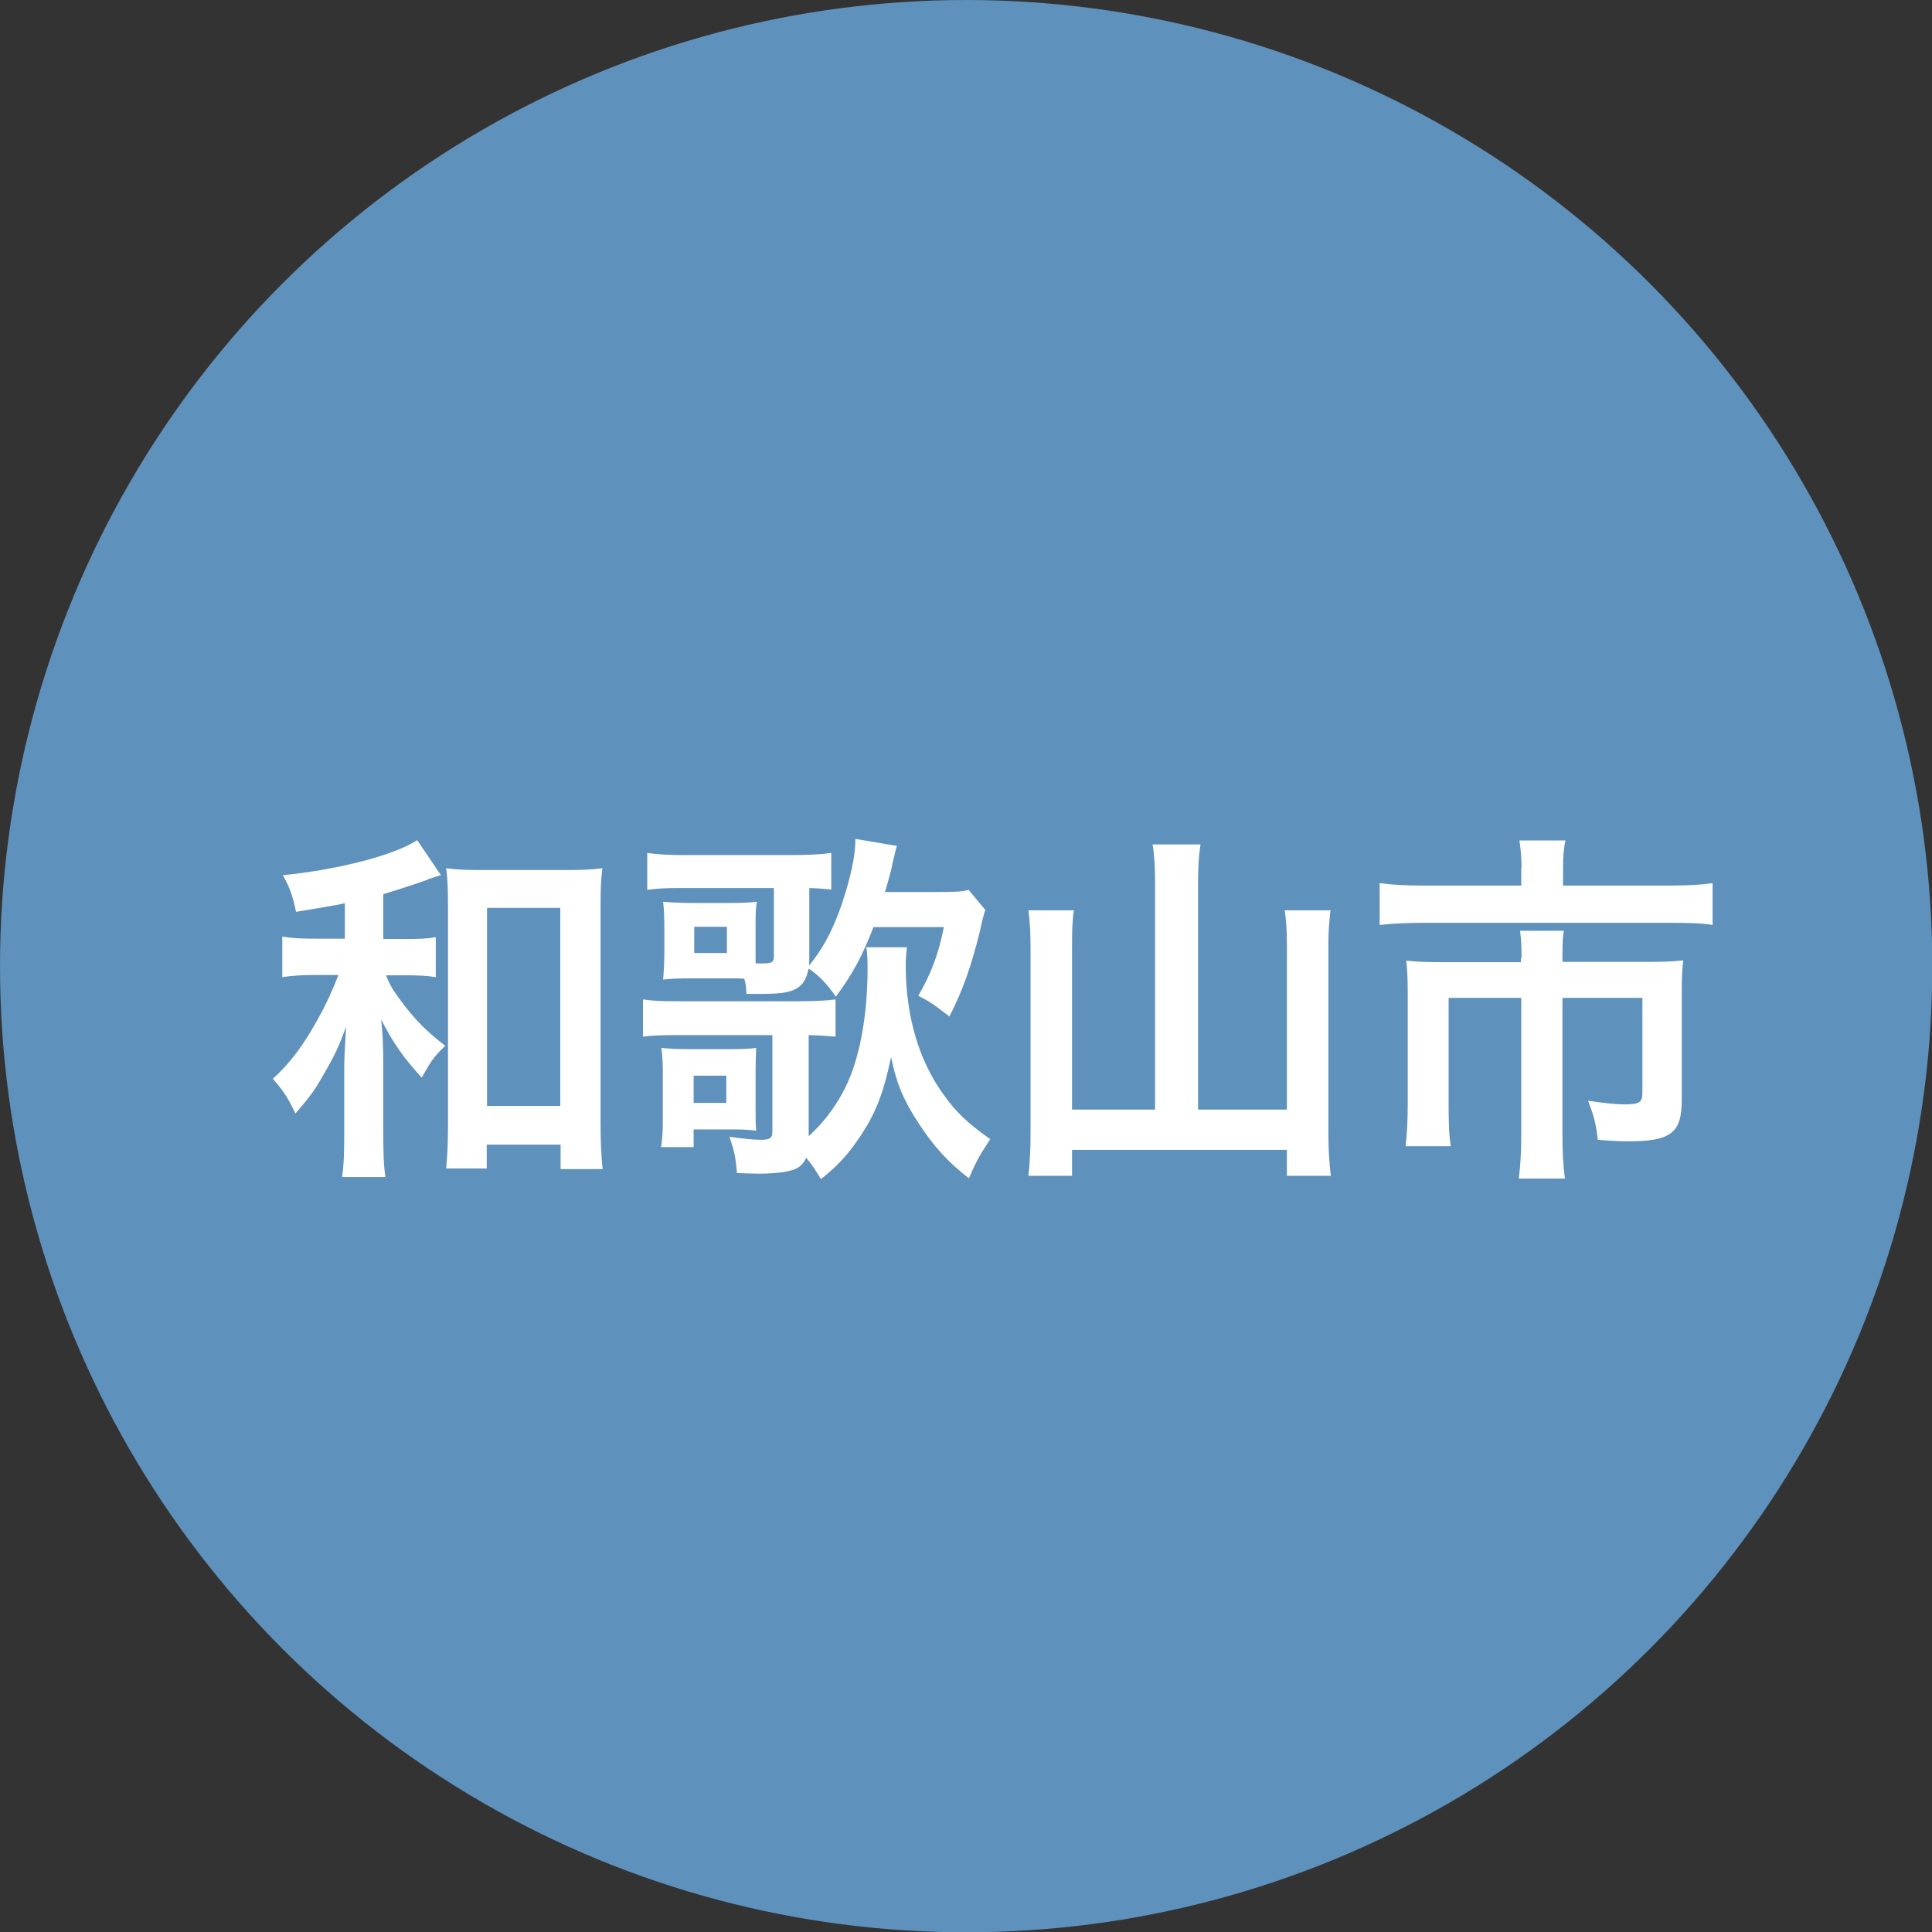
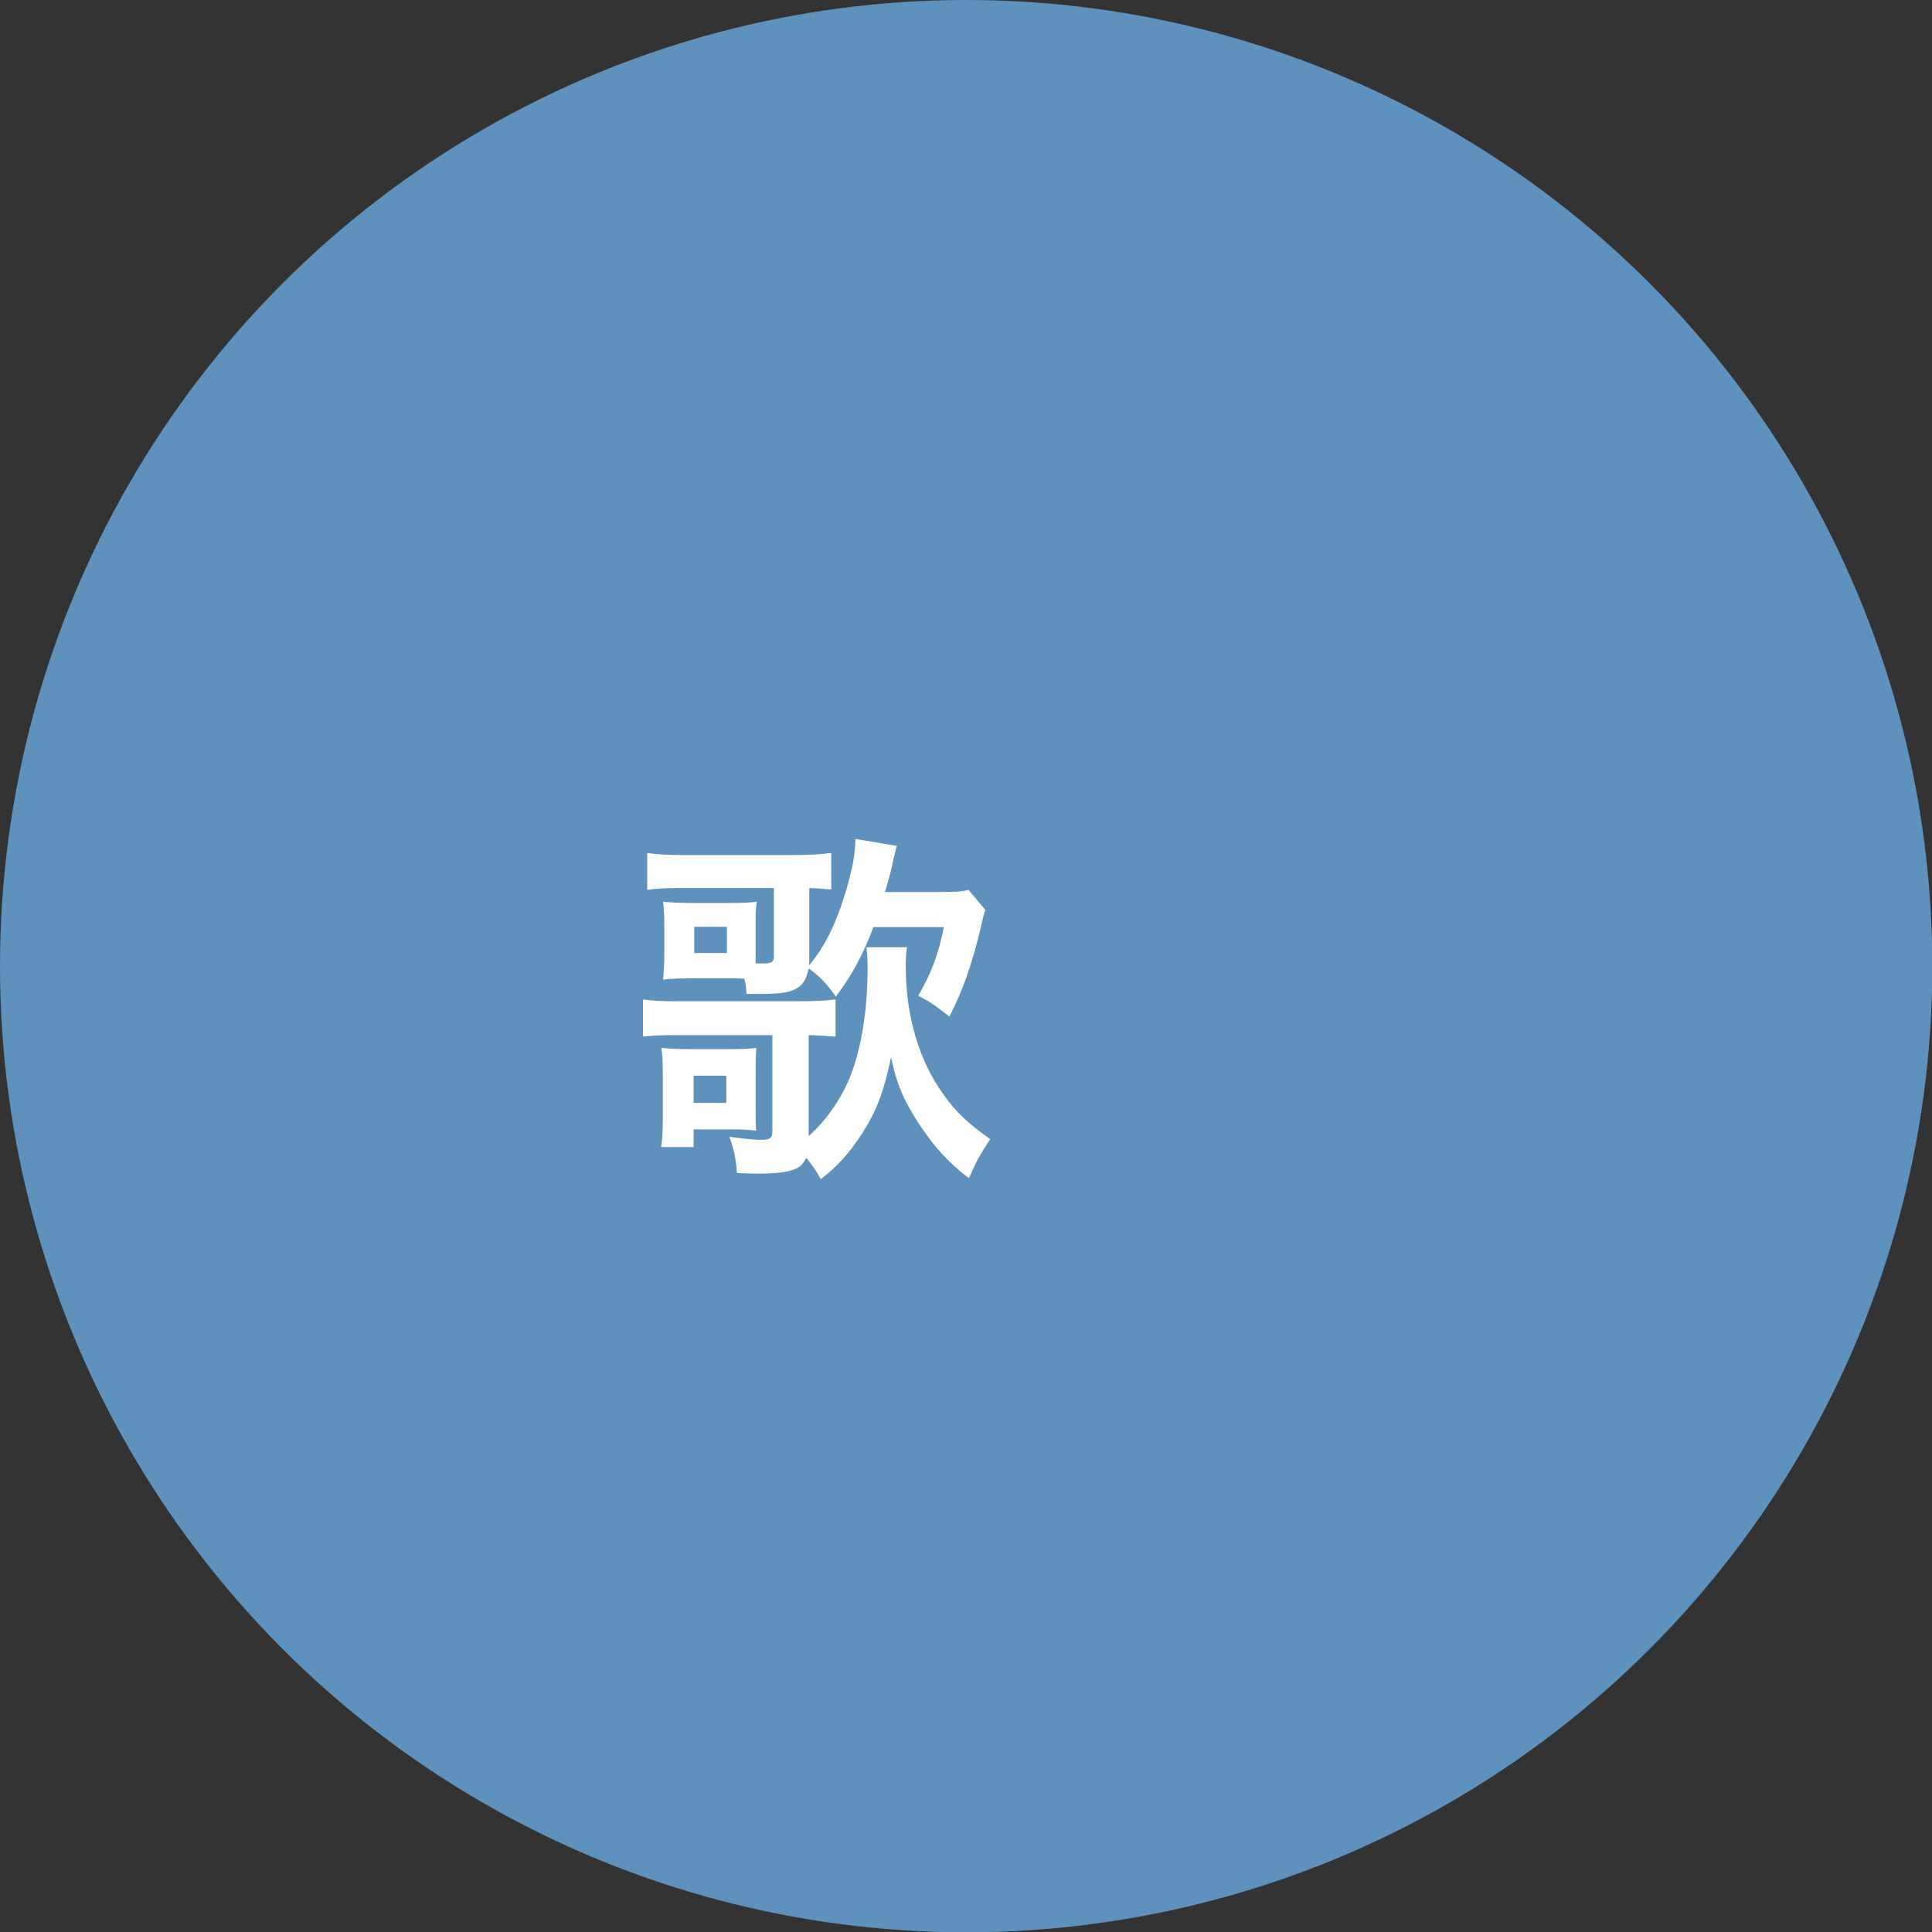
<svg xmlns="http://www.w3.org/2000/svg" id="_レイヤー_2" viewBox="0 0 63.31 63.31">
  <rect x="0" y="0" width="63.31" height="63.31" fill="#333333" stroke="none" />
  <defs>
    <style>.cls-1{fill:#fff;}.cls-2{fill:#5e91bb;}</style>
  </defs>
  <g id="_レイヤー_6">
    <g>
      <circle class="cls-2" cx="31.66" cy="31.66" r="31.66" />
      <g>
-         <path class="cls-1" d="M11.3,29.6c-.48,.1-.77,.14-1.6,.28-.11-.52-.19-.77-.43-1.2,1.81-.18,3.67-.66,4.4-1.15l.78,1.15-.07,.02q-.08,.02-.25,.08s-.06,.01-.13,.05c-.35,.13-1.1,.37-1.44,.47v1.47h.71c.48,0,.74-.01,1.01-.06v1.31c-.3-.05-.59-.06-1.02-.06h-.61c.14,.35,.23,.49,.49,.84,.46,.62,.82,.98,1.45,1.47-.36,.35-.43,.44-.77,1.04-.58-.62-.94-1.14-1.33-1.9,.05,.43,.07,.86,.07,1.54v2.1c0,.74,.01,1.12,.07,1.52h-1.42c.06-.43,.07-.78,.07-1.52v-1.99c0-.32,.01-.58,.06-1.42-.23,.65-.38,.97-.84,1.75-.2,.35-.37,.58-.82,1.1-.22-.47-.37-.72-.74-1.14,.56-.5,1.03-1.13,1.5-2q.34-.6,.65-1.4h-.74c-.44,0-.77,.02-1.1,.07v-1.33c.35,.06,.64,.07,1.13,.07h.92v-1.17Zm4.64,8.69h-1.32c.04-.37,.06-.86,.06-1.4v-7.17c0-.53-.01-.92-.06-1.27,.37,.05,.65,.06,1.18,.06h2.75c.5,0,.83-.01,1.19-.06-.05,.36-.06,.71-.06,1.27v7.05c0,.62,.02,1.14,.07,1.54h-1.38v-.8h-2.42v.79Zm.02-2.05h2.4v-6.49h-2.4v6.49Z" />
        <path class="cls-1" d="M29.72,31.03c-.02,.17-.04,.35-.04,.61,0,1.67,.44,3.15,1.27,4.27,.38,.53,.74,.88,1.5,1.42-.38,.58-.43,.67-.7,1.28-.7-.54-1.15-1.04-1.66-1.82-.49-.75-.72-1.31-.89-2.15-.24,1.14-.48,1.78-.96,2.52-.42,.64-.77,1.03-1.34,1.48-.19-.32-.28-.46-.48-.7-.13,.26-.25,.36-.6,.44-.2,.05-.58,.08-.97,.08-.14,0-.34-.01-.7-.02-.04-.48-.08-.72-.25-1.19,.38,.06,.8,.1,1.04,.1,.3,0,.37-.06,.37-.28v-3.15h-3.09c-.54,0-.83,.01-1.15,.05v-1.22c.35,.05,.6,.06,1.16,.06h3.9c.58,0,.94-.02,1.25-.06v1.22c-.29-.02-.46-.04-.88-.05v3.31c.6-.54,1.08-1.24,1.38-2,.36-.94,.55-2.17,.55-3.51,0-.31-.01-.47-.04-.68h1.31Zm-1.09-.67c-.36,.95-.71,1.59-1.24,2.3-.29-.42-.56-.7-.89-.92-.08,.36-.19,.54-.43,.67-.23,.12-.52,.16-1.19,.16h-.42c-.01-.24-.02-.31-.07-.5-.1,0-.17-.01-.23-.01h-1.48c-.43,0-.7,.01-.95,.04,.02-.25,.04-.52,.04-.91v-.73c0-.4-.01-.66-.04-.91,.25,.02,.52,.04,.95,.04h1.16c.44,0,.71-.01,.96-.04-.04,.26-.04,.42-.04,.8v1.22h.26c.28,0,.34-.05,.34-.24v-2.23h-3.01c-.53,0-.8,.01-1.14,.06v-1.21c.32,.05,.71,.07,1.3,.07h3.36c.59,0,1.02-.02,1.37-.07v1.2c-.24-.02-.38-.04-.72-.05v2.28c0,.1,0,.16-.01,.26,.52-.62,.9-1.39,1.22-2.47,.2-.7,.3-1.19,.3-1.68l1.36,.23c-.05,.16-.07,.28-.14,.56-.02,.14-.13,.55-.25,.95h1.77c.52,0,.74-.01,.97-.07l.55,.66q-.06,.14-.18,.7c-.29,1.17-.58,1.98-1,2.79-.54-.42-.65-.49-1.02-.68,.42-.72,.66-1.35,.84-2.25h-2.31Zm-6.97,7.23c.05-.26,.06-.55,.06-.98v-1.36c0-.4-.01-.65-.05-.91,.26,.02,.46,.04,.96,.04h1.2c.52,0,.7-.01,.95-.04-.01,.23-.02,.42-.02,.84v1.05c0,.48,0,.59,.02,.82-.19-.02-.37-.04-.72-.04h-1.33v.58h-1.07Zm1.07-1.45h1.07v-.89h-1.07v.89Zm.02-4.91h1.07v-.86h-1.07v.86Z" />
-         <path class="cls-1" d="M37.85,28.88c0-.44-.02-.84-.08-1.21h1.57c-.06,.41-.08,.74-.08,1.21v7.48h2.91v-5.38c0-.47-.02-.8-.07-1.15h1.5c-.05,.41-.07,.76-.07,1.15v6.07c0,.54,.02,.98,.08,1.48h-1.44v-.85h-7.04v.85h-1.43c.05-.46,.07-.84,.07-1.44v-6.07c0-.41-.02-.83-.07-1.19h1.49c-.05,.32-.06,.65-.06,1.17v5.36h2.72v-7.48Z" />
-         <path class="cls-1" d="M49.86,28.43c0-.35-.04-.7-.07-.89h1.51c-.06,.26-.08,.55-.08,.88v.6h3.39c.65,0,1.08-.02,1.51-.08v1.37c-.4-.06-.73-.07-1.48-.07h-7.95c-.56,0-1.02,.02-1.48,.07v-1.37c.47,.06,.9,.08,1.51,.08h3.13v-.59Zm0,2.95c0-.31-.01-.61-.05-.88h1.44c-.04,.14-.05,.43-.05,.88v.14h2.78c.54,0,.82-.01,1.18-.05-.04,.32-.05,.6-.05,1.03v3.54c0,1.08-.35,1.36-1.75,1.36-.28,0-.5-.01-1-.05-.07-.55-.11-.72-.32-1.28,.54,.08,.92,.12,1.18,.12,.49,0,.6-.06,.6-.37v-3.12h-2.62v4.45c0,.59,.02,1,.08,1.47h-1.51c.06-.49,.08-.91,.08-1.46v-4.46h-2.38v3.44c0,.66,.01,1.02,.07,1.42h-1.48c.05-.46,.07-.85,.07-1.4v-3.65c0-.37-.01-.68-.05-1.03,.38,.04,.72,.05,1.24,.05h2.52v-.14Z" />
      </g>
    </g>
  </g>
</svg>